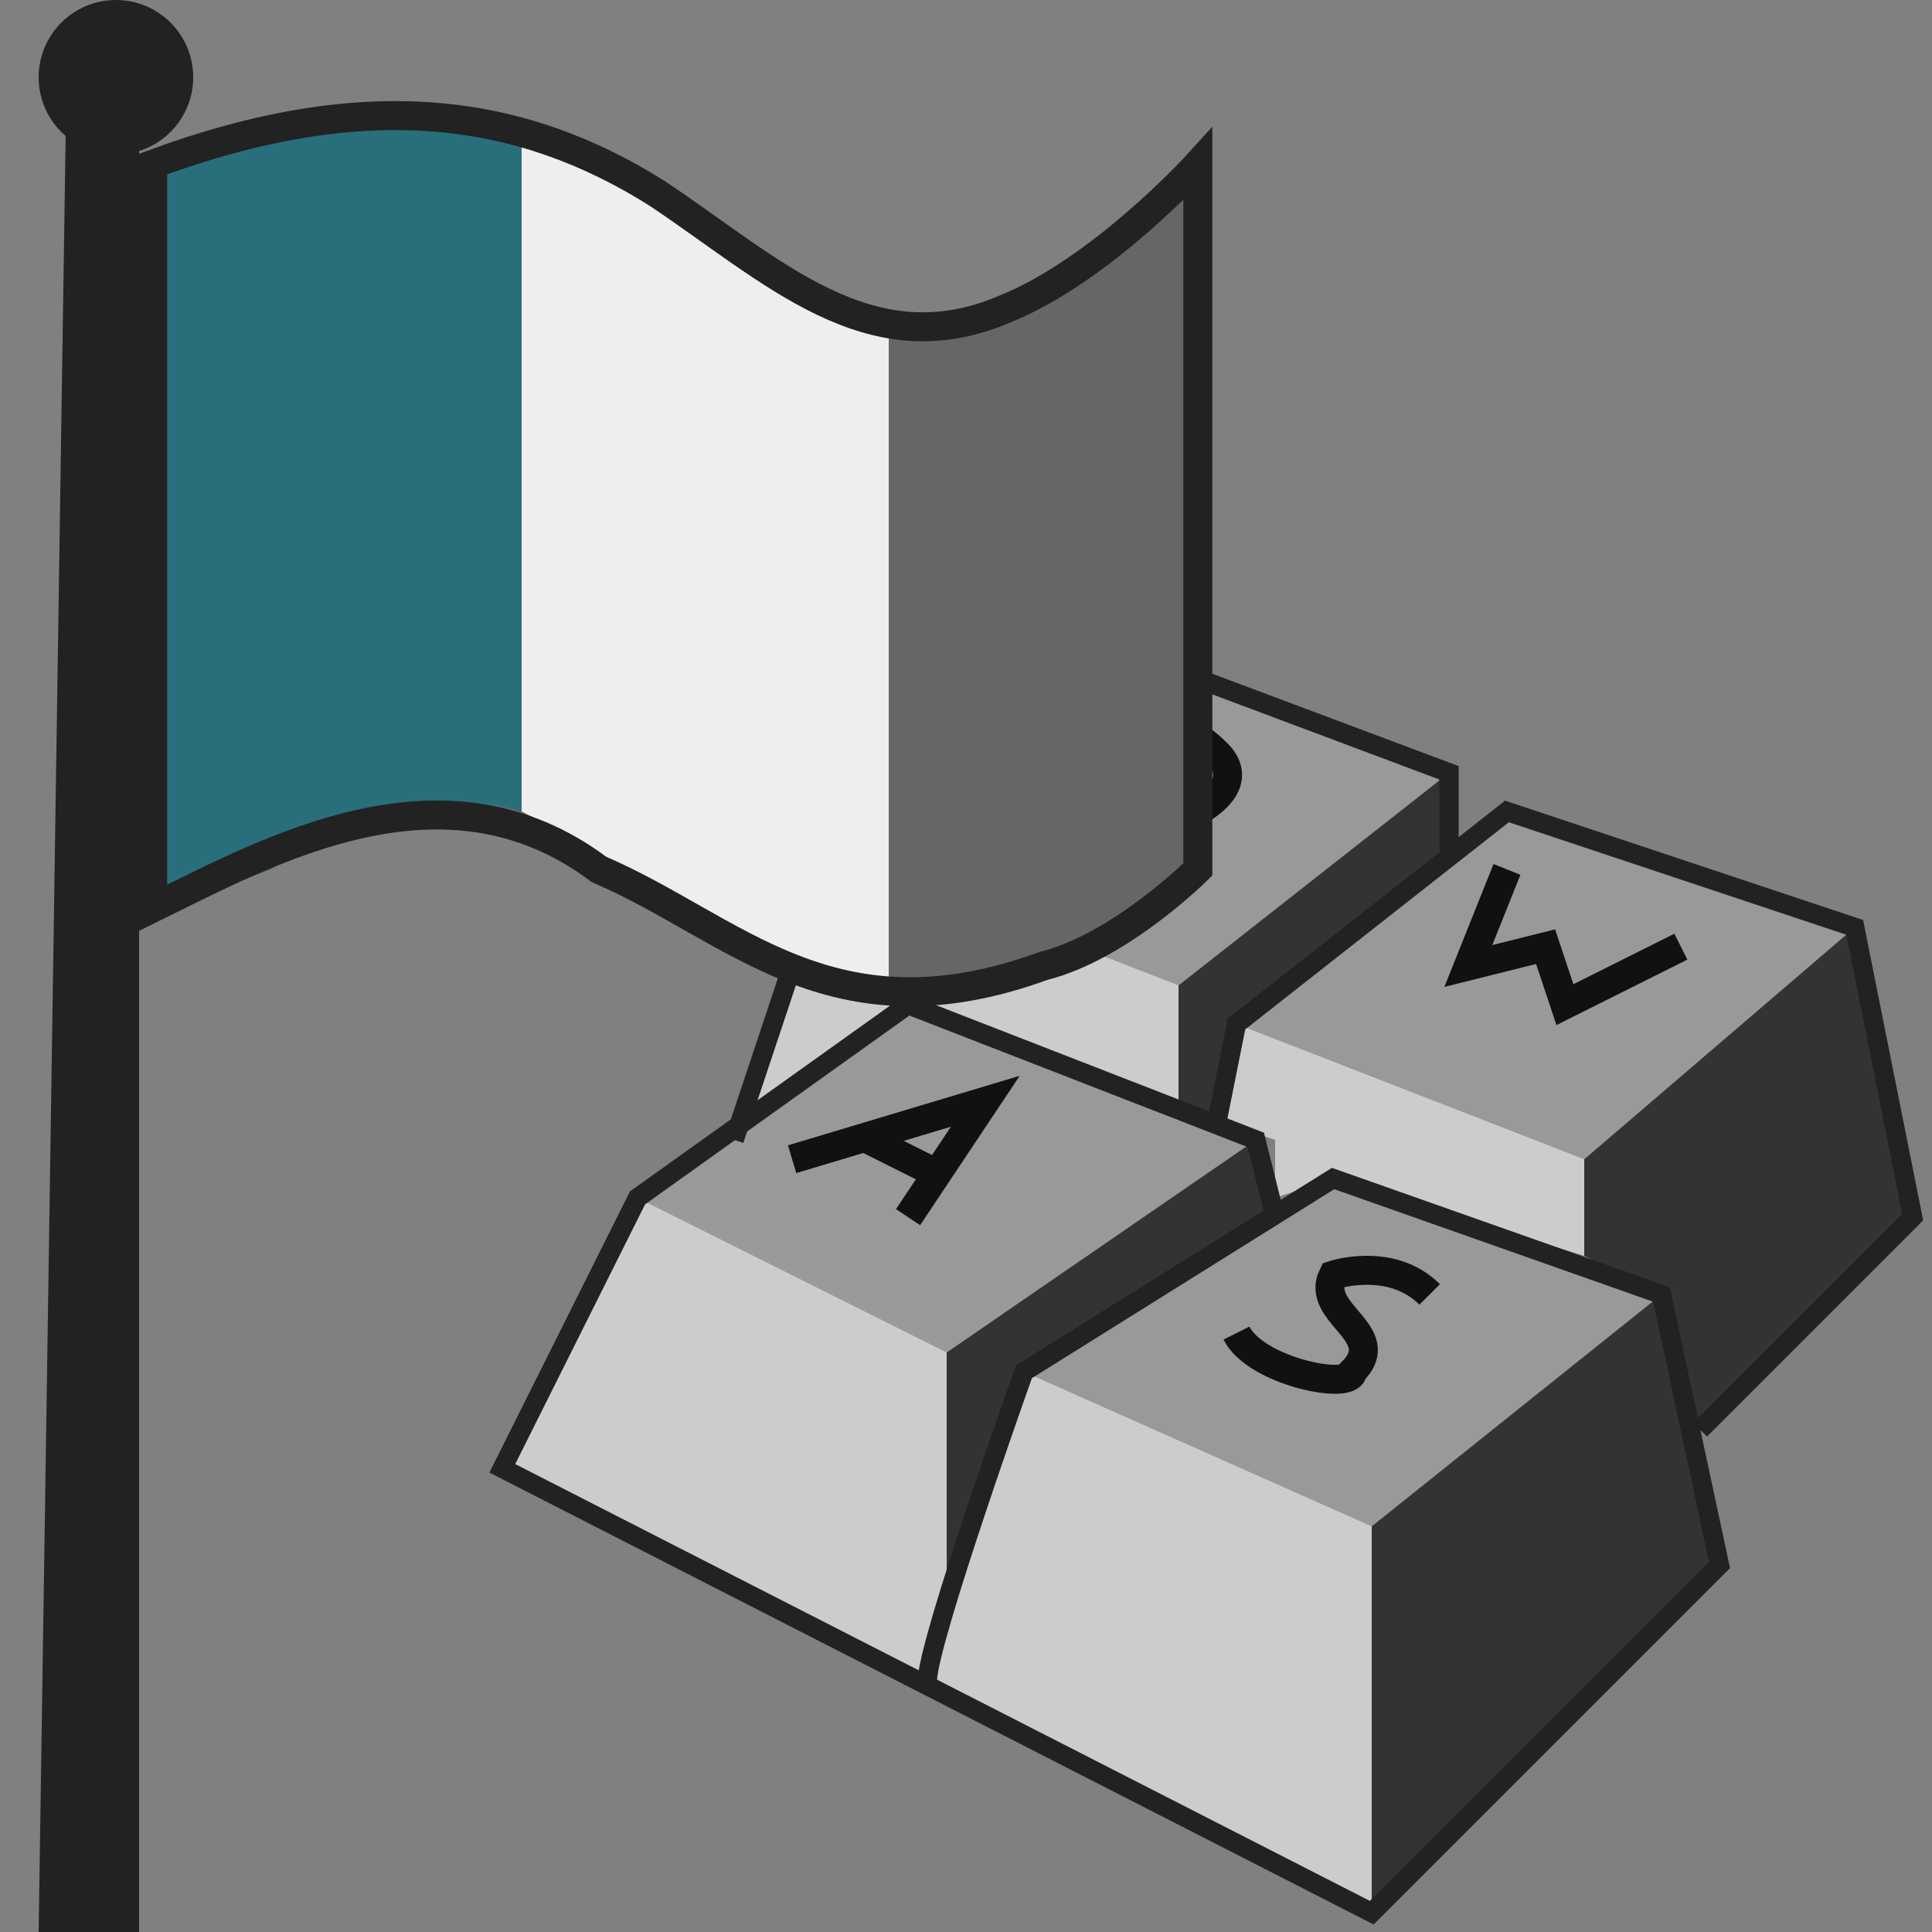
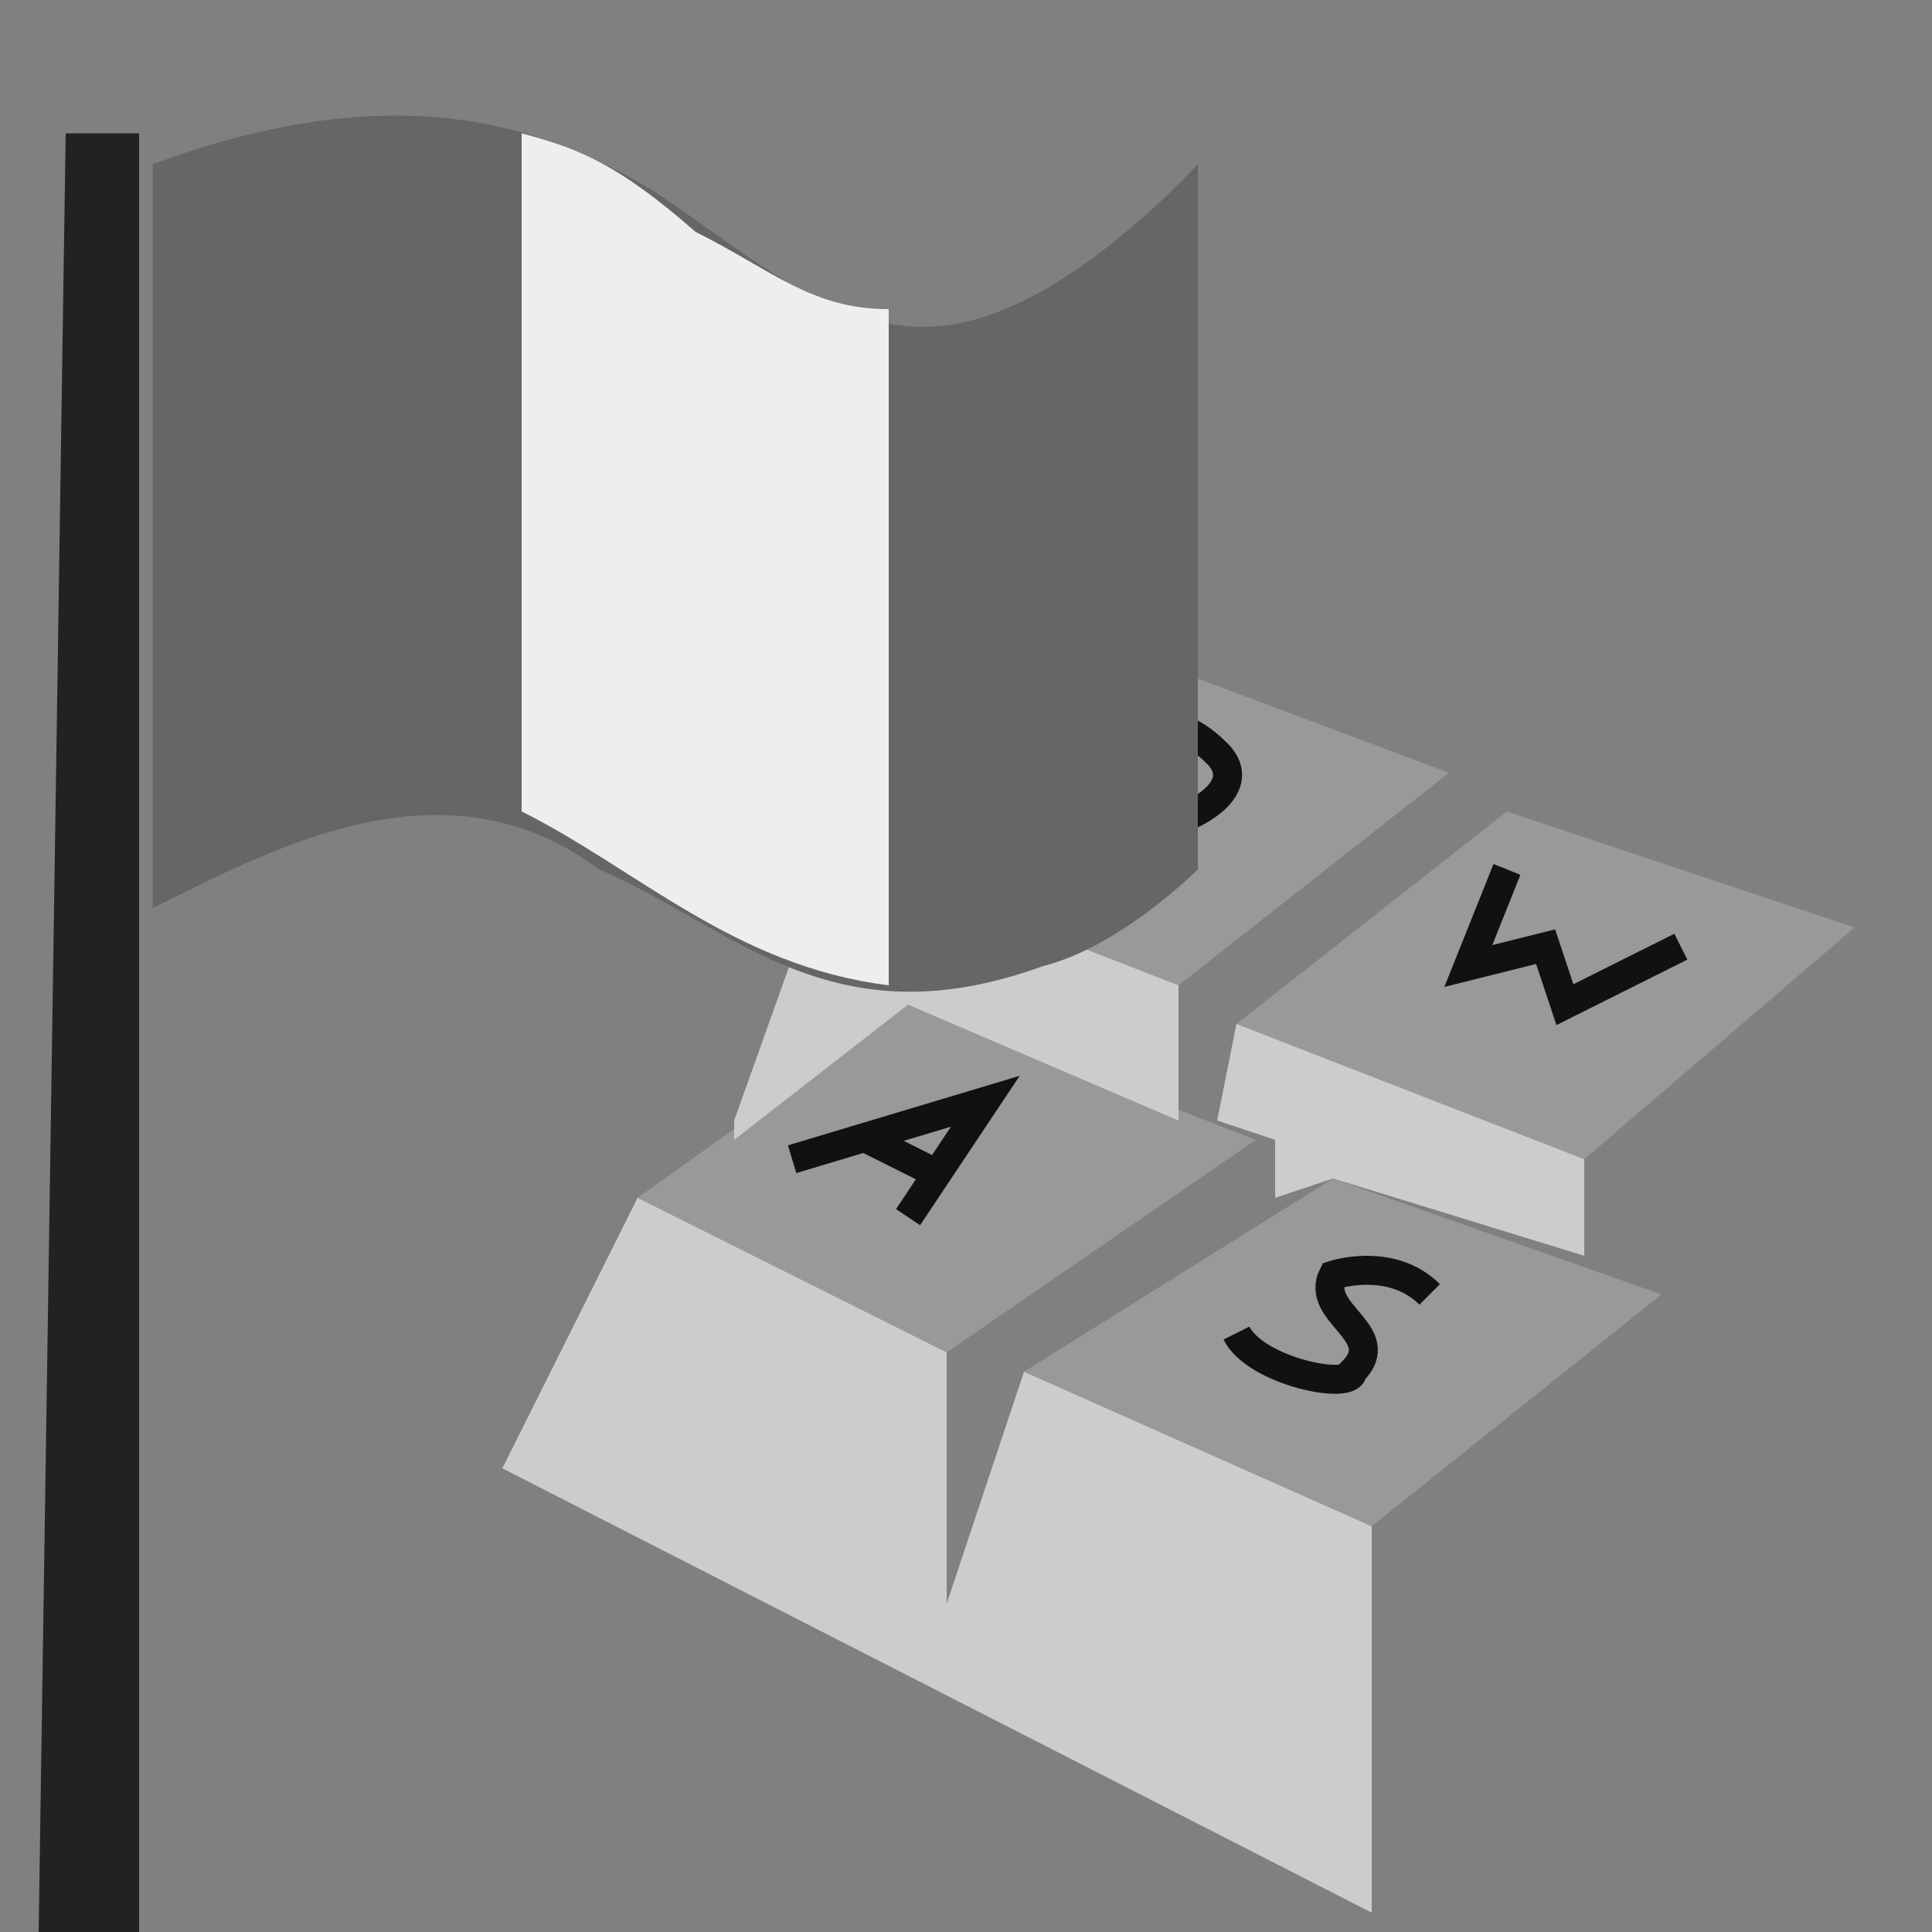
<svg xmlns="http://www.w3.org/2000/svg" width="800px" height="800px" viewBox="0 0 100 100" version="1.1">
  <rect x="0" y="0" width="100" height="100" fill="#808080" stroke="none" />
-   <path style="fill:#333333;" d="m 75,40 -14,11 0,7 2,0 1,-5 11,-9 z m 21,8 -14,12 0,5 4,2 L 71,79 71,99 89,81 88,74 99,63 z M 65,59 49,70 49,83 53,71 66,63 z" />
  <path style="fill:#999999;" d="M 61,51 43,44 59,34 75,40 M 82,60 64,53 78,42 96,48 M 71,79 53,71 69,61 l 17,6 0,0 M 49,70 33,62 47,52 65,59" />
  <path style="fill:#cccccc;" d="m 63,58 1,-5 18,7 0,5 -13,-4 -3,1 0,-3 z m -25,0 5,-14 18,7 0,7 -14,-6 -9,7 z m -12,18 7,-14 16,8 0,13 4,-12 18,8 0,20 z" />
  <path style="fill:none;stroke:#111111;stroke-width:1.5" d="m 74,67 c -2,-2 -5,-1 -5,-1 -1,2 3,3 1,5 0,1 -5,0 -6,-2 m 14,-24 -2,5 4,-1 1,3 6,-3 m -27,-8 1,4 m 2,-6 c -2,-2 -4,-2 -7,0 -2,1 -1,4 2,4 3,0 7,-2 5,-4 z m -18,20 4,2 m -8,-1 10,-3 -4,6" />
-   <path style="fill:none;stroke:#222222;stroke-width:1" d="m 38,59 5,-15 16,-10 16,6 0,4 M 48,87 c 0,-2 5,-16 5,-16 L 69,61 86,67 89,81 71,99 26,76 33,62 47,52 l 18,7 1,4 m -3,-5 1,-5 14,-11 18,6 3,15 -11,11" />
  <path style="fill:#222222;" d="M 7.2,100 7.2,6.9 3.4,6.9 2,100 z" />
-   <ellipse style="fill:#222222;" cx="6" cy="4" rx="4" ry="4" />
  <path style="fill:#666666" d="M 7.9,8.5 C 19,4.4 27,5.6 34,10 c 6,4 11,9 18,6 5,-2 10,-7.5 10,-7.5 L 62,45 c 0,0 -4,4 -8,5 C 43,54 38,48 31,45 23,39 14,44 7.9,47 z" />
-   <path style="fill:#296E7B;" d="m 7.9,8.5 c 0,0 3.1,-0.8 6.1,-1.6 5,-1.3 9,-1.3 13,0 L 27,42 c 0,0 -5,-2 -13,3 -5.3,2 -6.1,2 -6.1,2 z" />
  <path style="fill:#eeeeee;" d="m 27,6.9 c 3,0.8 5,1.6 9,5.1 4,2 6,4 10,4 l 0,35 C 38,50 33,45 27,42 z" />
-   <path style="fill:none;stroke:#222222;stroke-width:1.5" d="M 7.9,8.5 C 19,4.4 27,5.6 34,10 c 6,4 11,9 18,6 5,-2 10,-7.5 10,-7.5 L 62,45 c 0,0 -4,4 -8,5 C 43,54 38,48 31,45 23,39 14,44 7.9,47 z" />
</svg>